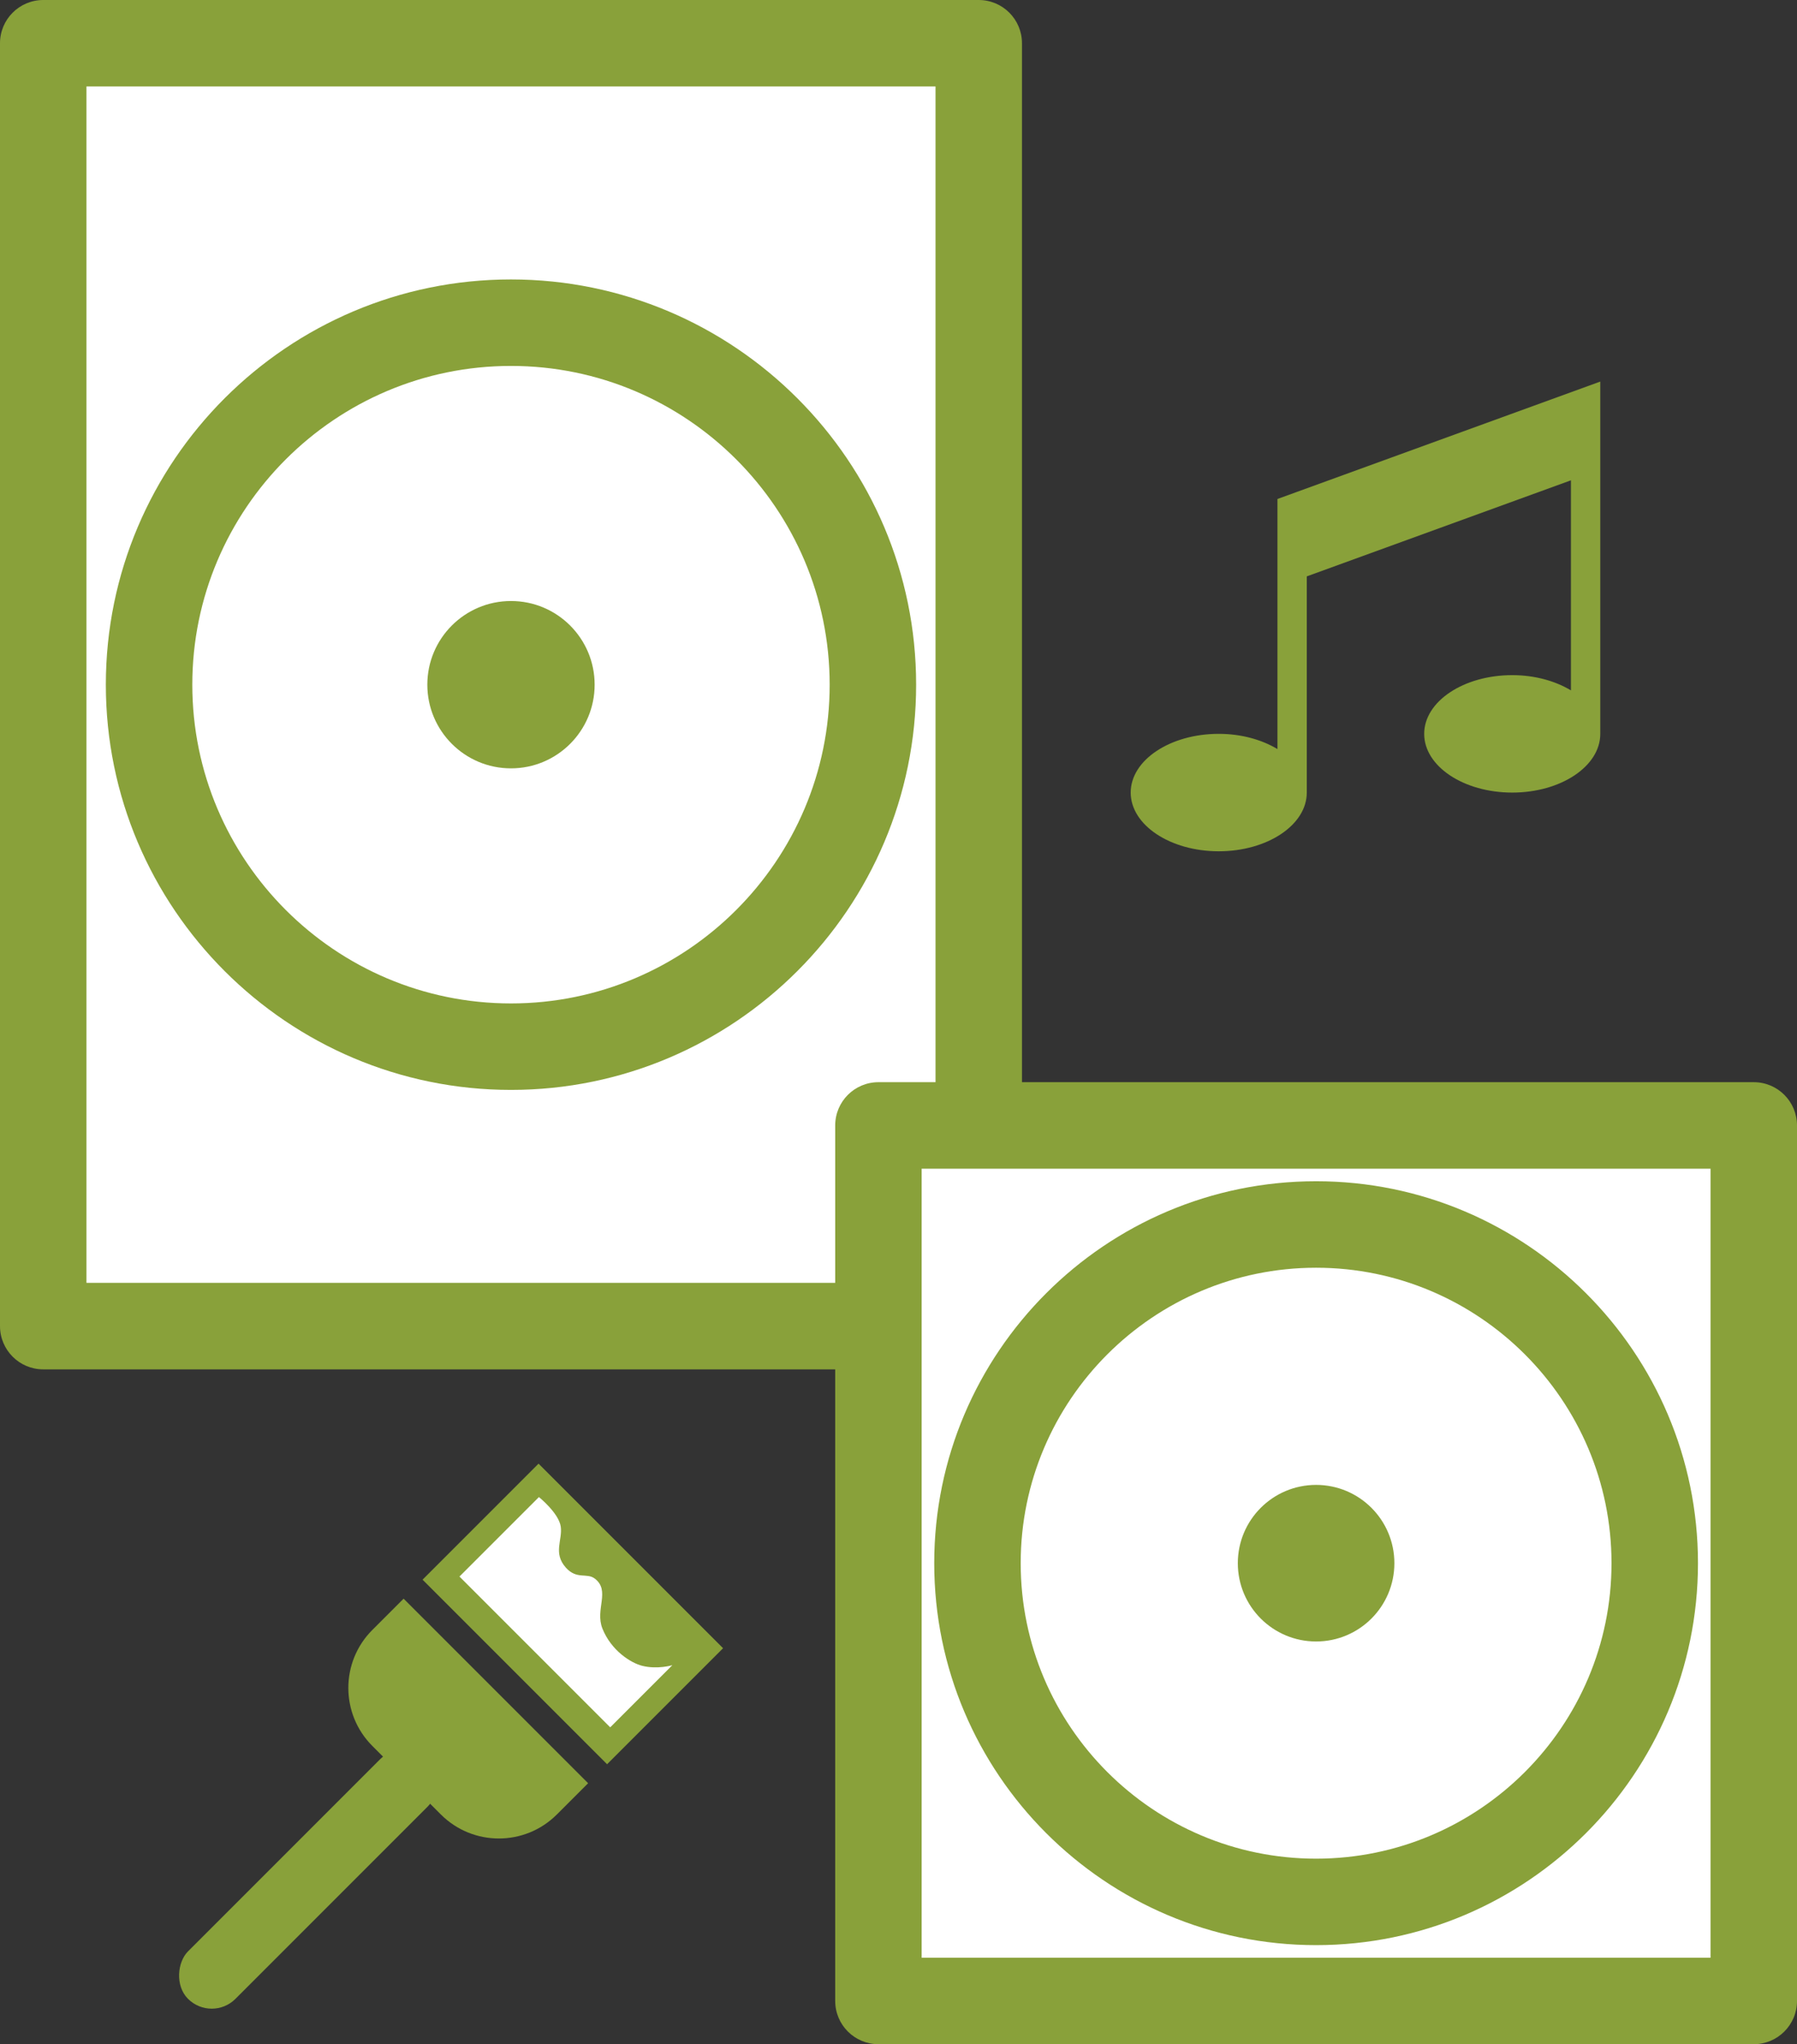
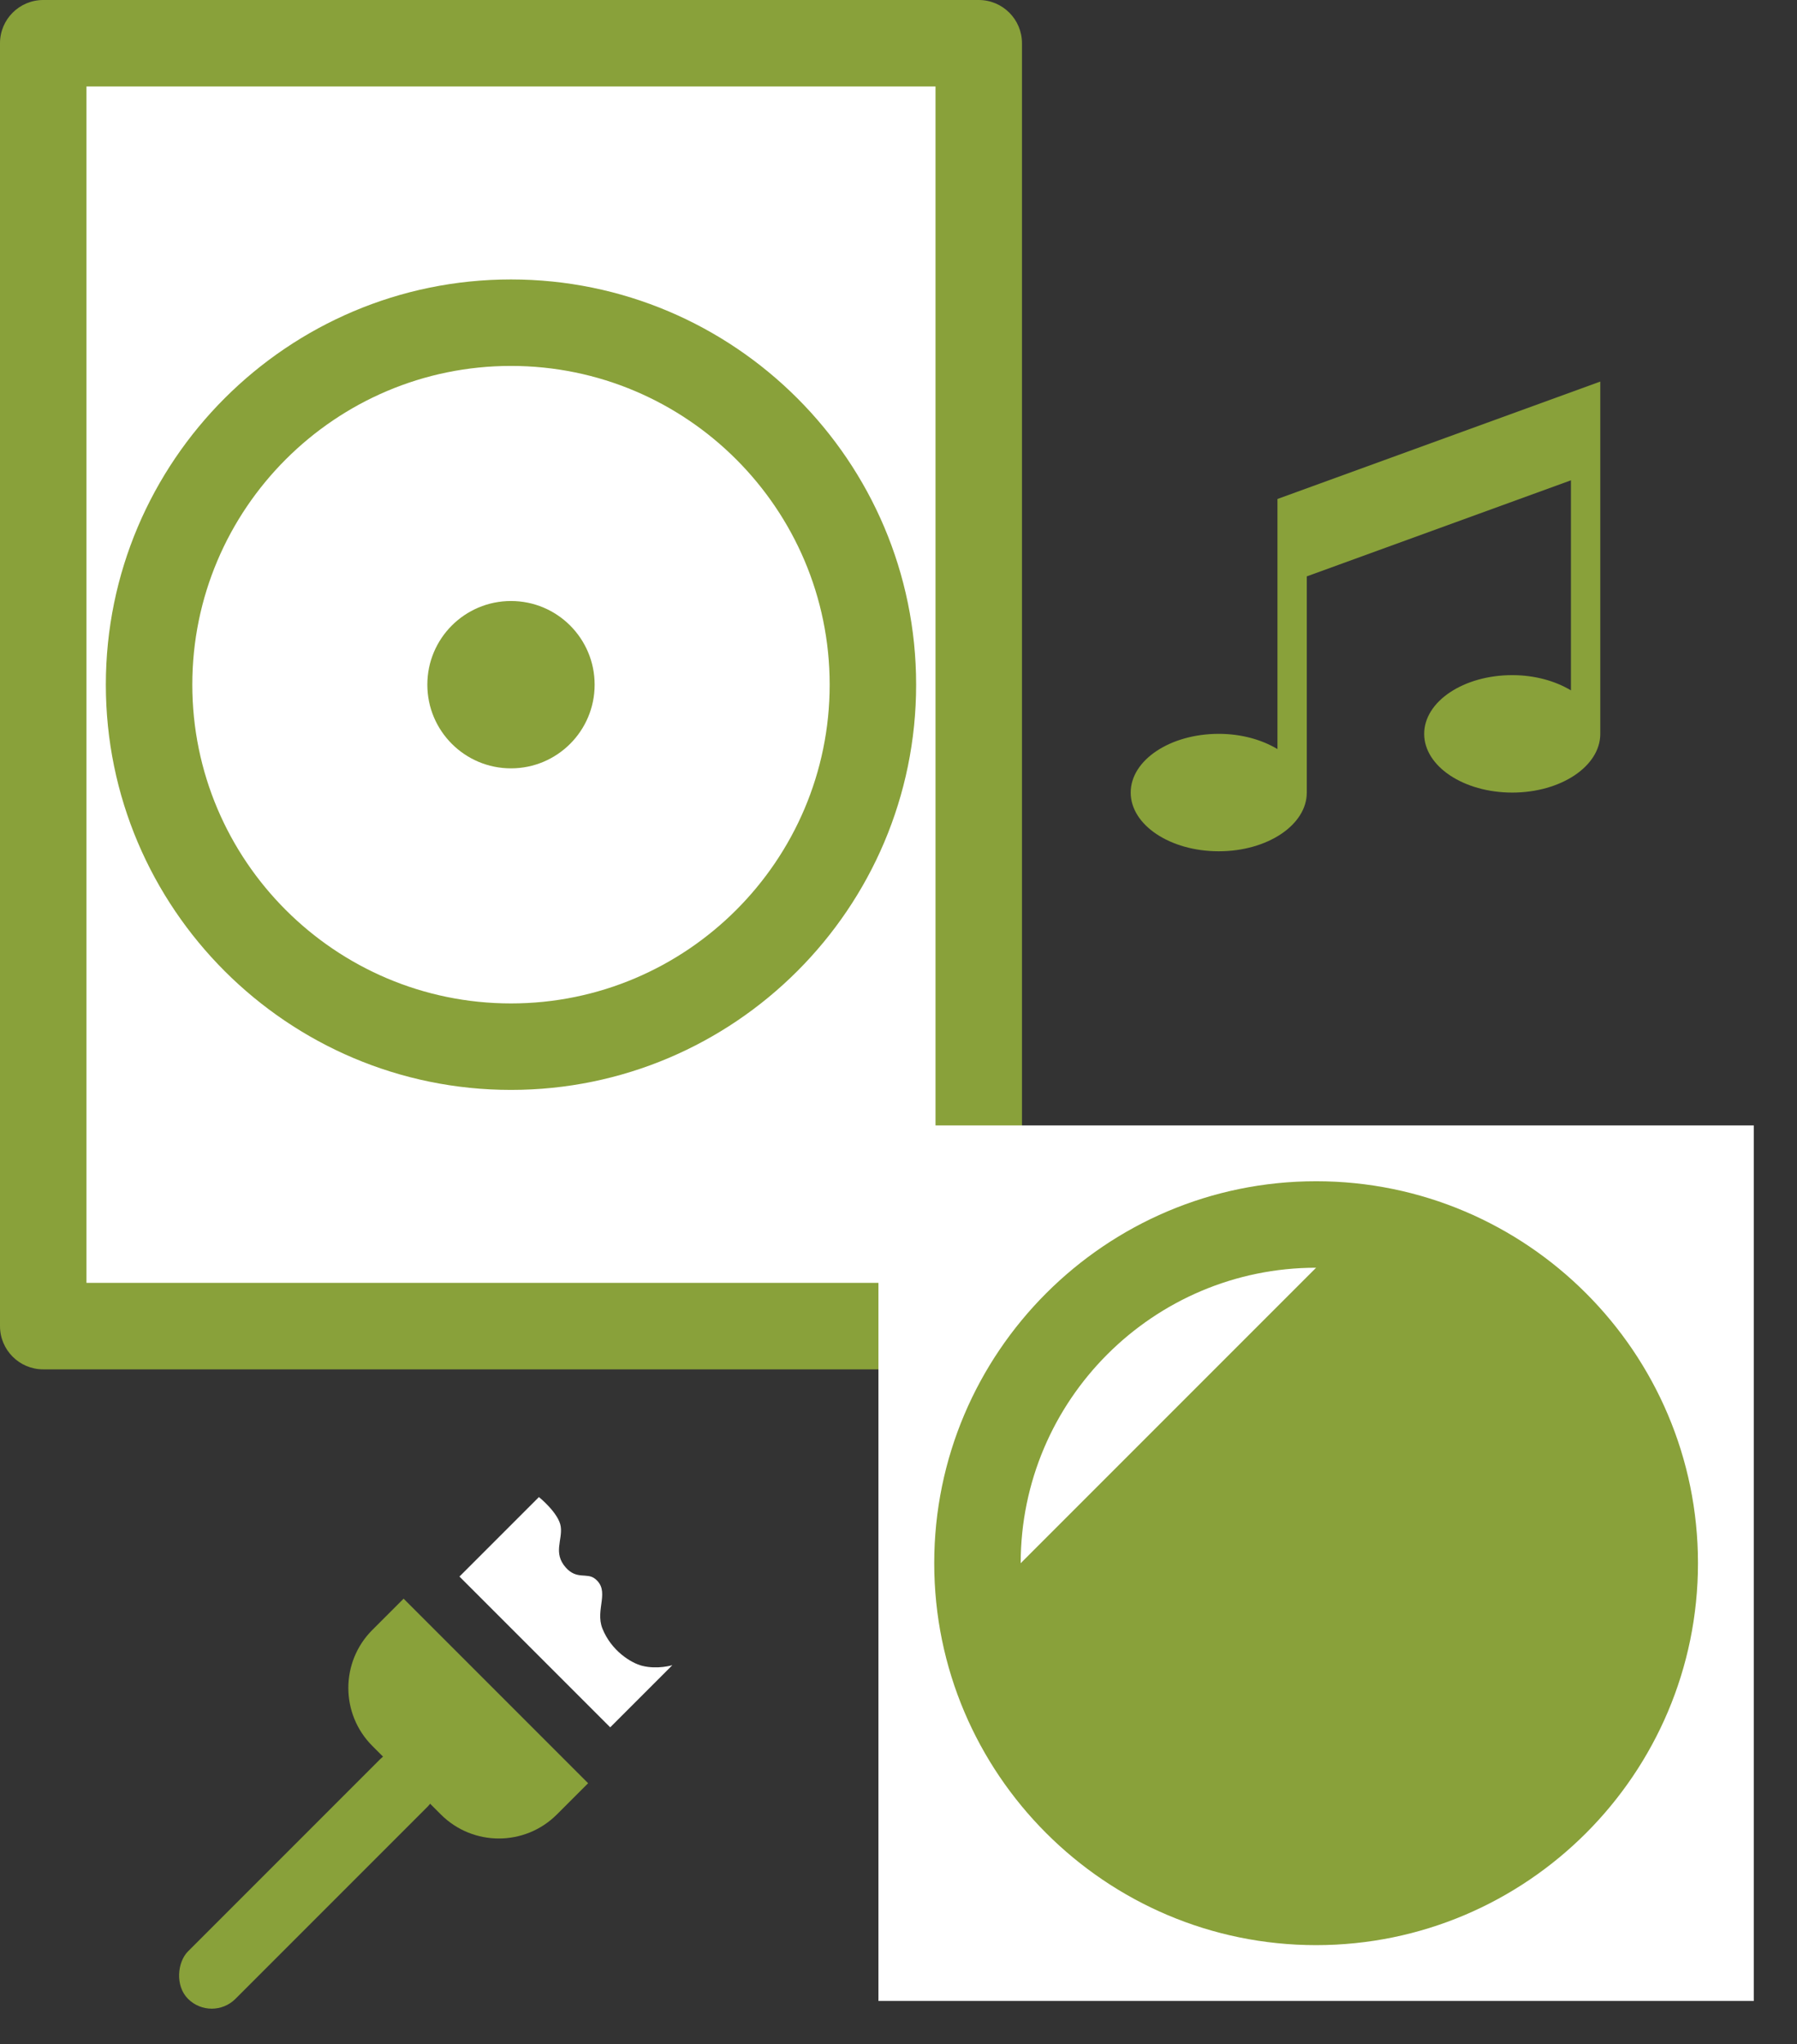
<svg xmlns="http://www.w3.org/2000/svg" id="Layer_1" version="1.1" viewBox="0 0 124.703 141.826">
  <rect x="0" y="0" width="124.703" height="141.826" fill="#333333" stroke="none" />
  <defs>
    <style>
      .st0 {
        fill: #fff;
      }

      .st1 {
        fill: #89a13a;
      }
    </style>
  </defs>
  <g>
    <rect class="st0" x="3" y="3" width="64.92" height="89.005" />
    <path class="st1" d="M67.92,95.006H3c-1.657,0-3-1.343-3-3V3C0,1.343,1.343,0,3,0h64.92c1.657,0,3,1.343,3,3v89.006c0,1.657-1.343,3-3,3ZM6,89.006h58.92V6H6v83.006Z" />
  </g>
  <g>
    <circle class="st0" cx="35.46" cy="47.503" r="25.115" />
    <path class="st1" d="M35.46,75.618c-15.502,0-28.115-12.612-28.115-28.115s12.612-28.115,28.115-28.115,28.115,12.612,28.115,28.115-12.612,28.115-28.115,28.115ZM35.46,25.388c-12.194,0-22.115,9.921-22.115,22.115s9.92,22.115,22.115,22.115,22.115-9.92,22.115-22.115-9.92-22.115-22.115-22.115Z" />
  </g>
  <circle class="st1" cx="35.46" cy="47.503" r="5.805" />
  <g>
    <rect class="st0" x="60.959" y="78.082" width="60.744" height="60.744" />
-     <path class="st1" d="M121.703,141.826h-60.744c-1.657,0-3-1.343-3-3v-60.744c0-1.657,1.343-3,3-3h60.744c1.657,0,3,1.343,3,3v60.744c0,1.657-1.343,3-3,3ZM63.958,135.826h54.744v-54.744h-54.744v54.744Z" />
  </g>
  <g>
    <circle class="st0" cx="91.331" cy="108.454" r="23.5" />
-     <path class="st1" d="M91.331,134.953c-14.612,0-26.5-11.888-26.5-26.499s11.888-26.5,26.5-26.5,26.5,11.887,26.5,26.5-11.888,26.499-26.5,26.499ZM91.331,87.955c-11.303,0-20.5,9.196-20.5,20.5s9.196,20.499,20.5,20.499,20.5-9.196,20.5-20.499-9.196-20.5-20.5-20.5Z" />
+     <path class="st1" d="M91.331,134.953c-14.612,0-26.5-11.888-26.5-26.499s11.888-26.5,26.5-26.5,26.5,11.887,26.5,26.5-11.888,26.499-26.5,26.499ZM91.331,87.955c-11.303,0-20.5,9.196-20.5,20.5Z" />
  </g>
  <circle class="st1" cx="91.331" cy="108.454" r="5.432" />
  <path class="st1" d="M88.649,34.619v17.352c-1.082-.65-2.502-1.057-4.074-1.057-3.373,0-6.11,1.824-6.11,4.074s2.737,4.074,6.11,4.074,6.11-1.824,6.11-4.074v-14.999l18.331-6.665v14.574c-1.082-.65-2.502-1.057-4.074-1.057-3.373,0-6.11,1.824-6.11,4.074s2.737,4.074,6.11,4.074,6.11-1.824,6.11-4.074v-24.442l-22.405,8.147Z" />
  <rect class="st1" x="19.035" y="118.603" width="4.657" height="23.521" rx="2.328" ry="2.328" transform="translate(98.438 23.076) rotate(45)" />
  <path class="st1" d="M22.258,116.034h18.109v3.068c0,3.141-2.55,5.691-5.691,5.691h-6.726c-3.141,0-5.691-2.55-5.691-5.691v-3.068h0Z" transform="translate(94.317 13.127) rotate(45)" />
-   <rect class="st1" x="30.697" y="106.284" width="18.109" height="11.383" transform="translate(90.821 4.688) rotate(45)" />
  <path class="st0" d="M42.345,119.842l-10.461-10.461,5.515-5.515s1.38,1.113,1.514,2.048-.55,1.836.356,2.849c.757.846,1.452.338,2.003.757,1.113.846,0,2.137.534,3.472.614,1.534,1.978,2.386,2.76,2.582,1.068.267,2.092-.045,2.092-.045l-4.313,4.313Z" />
</svg>